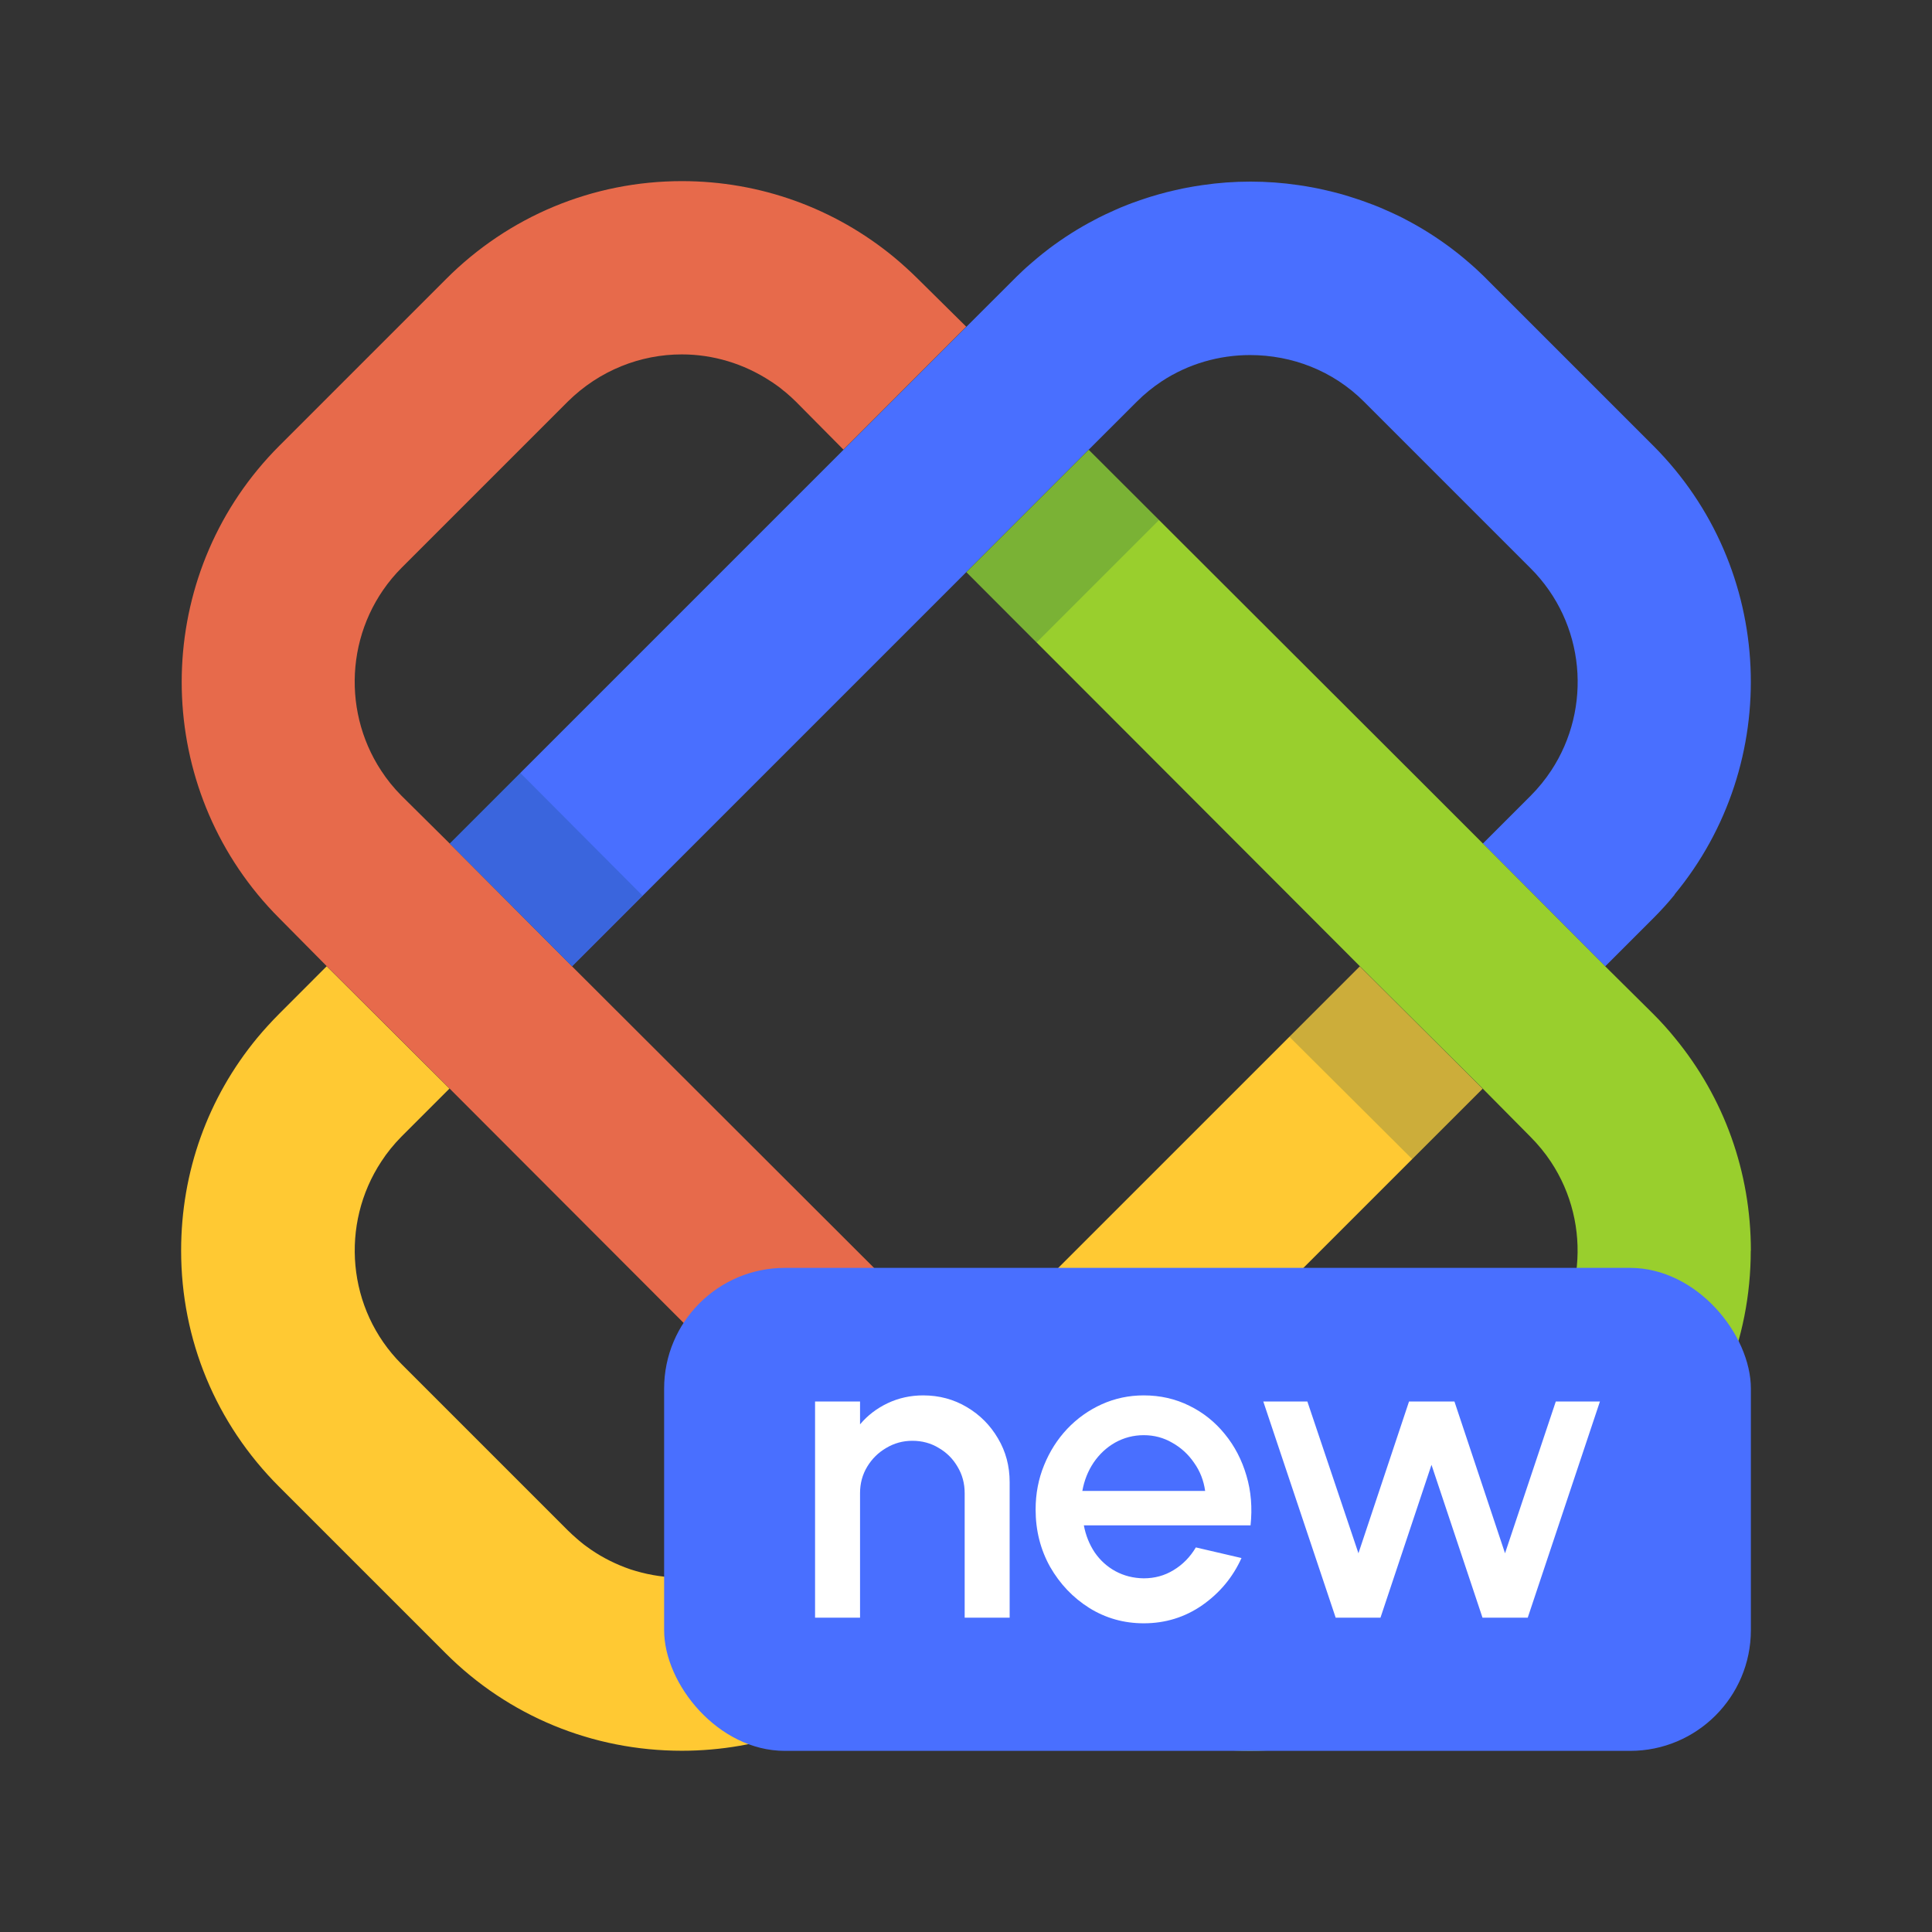
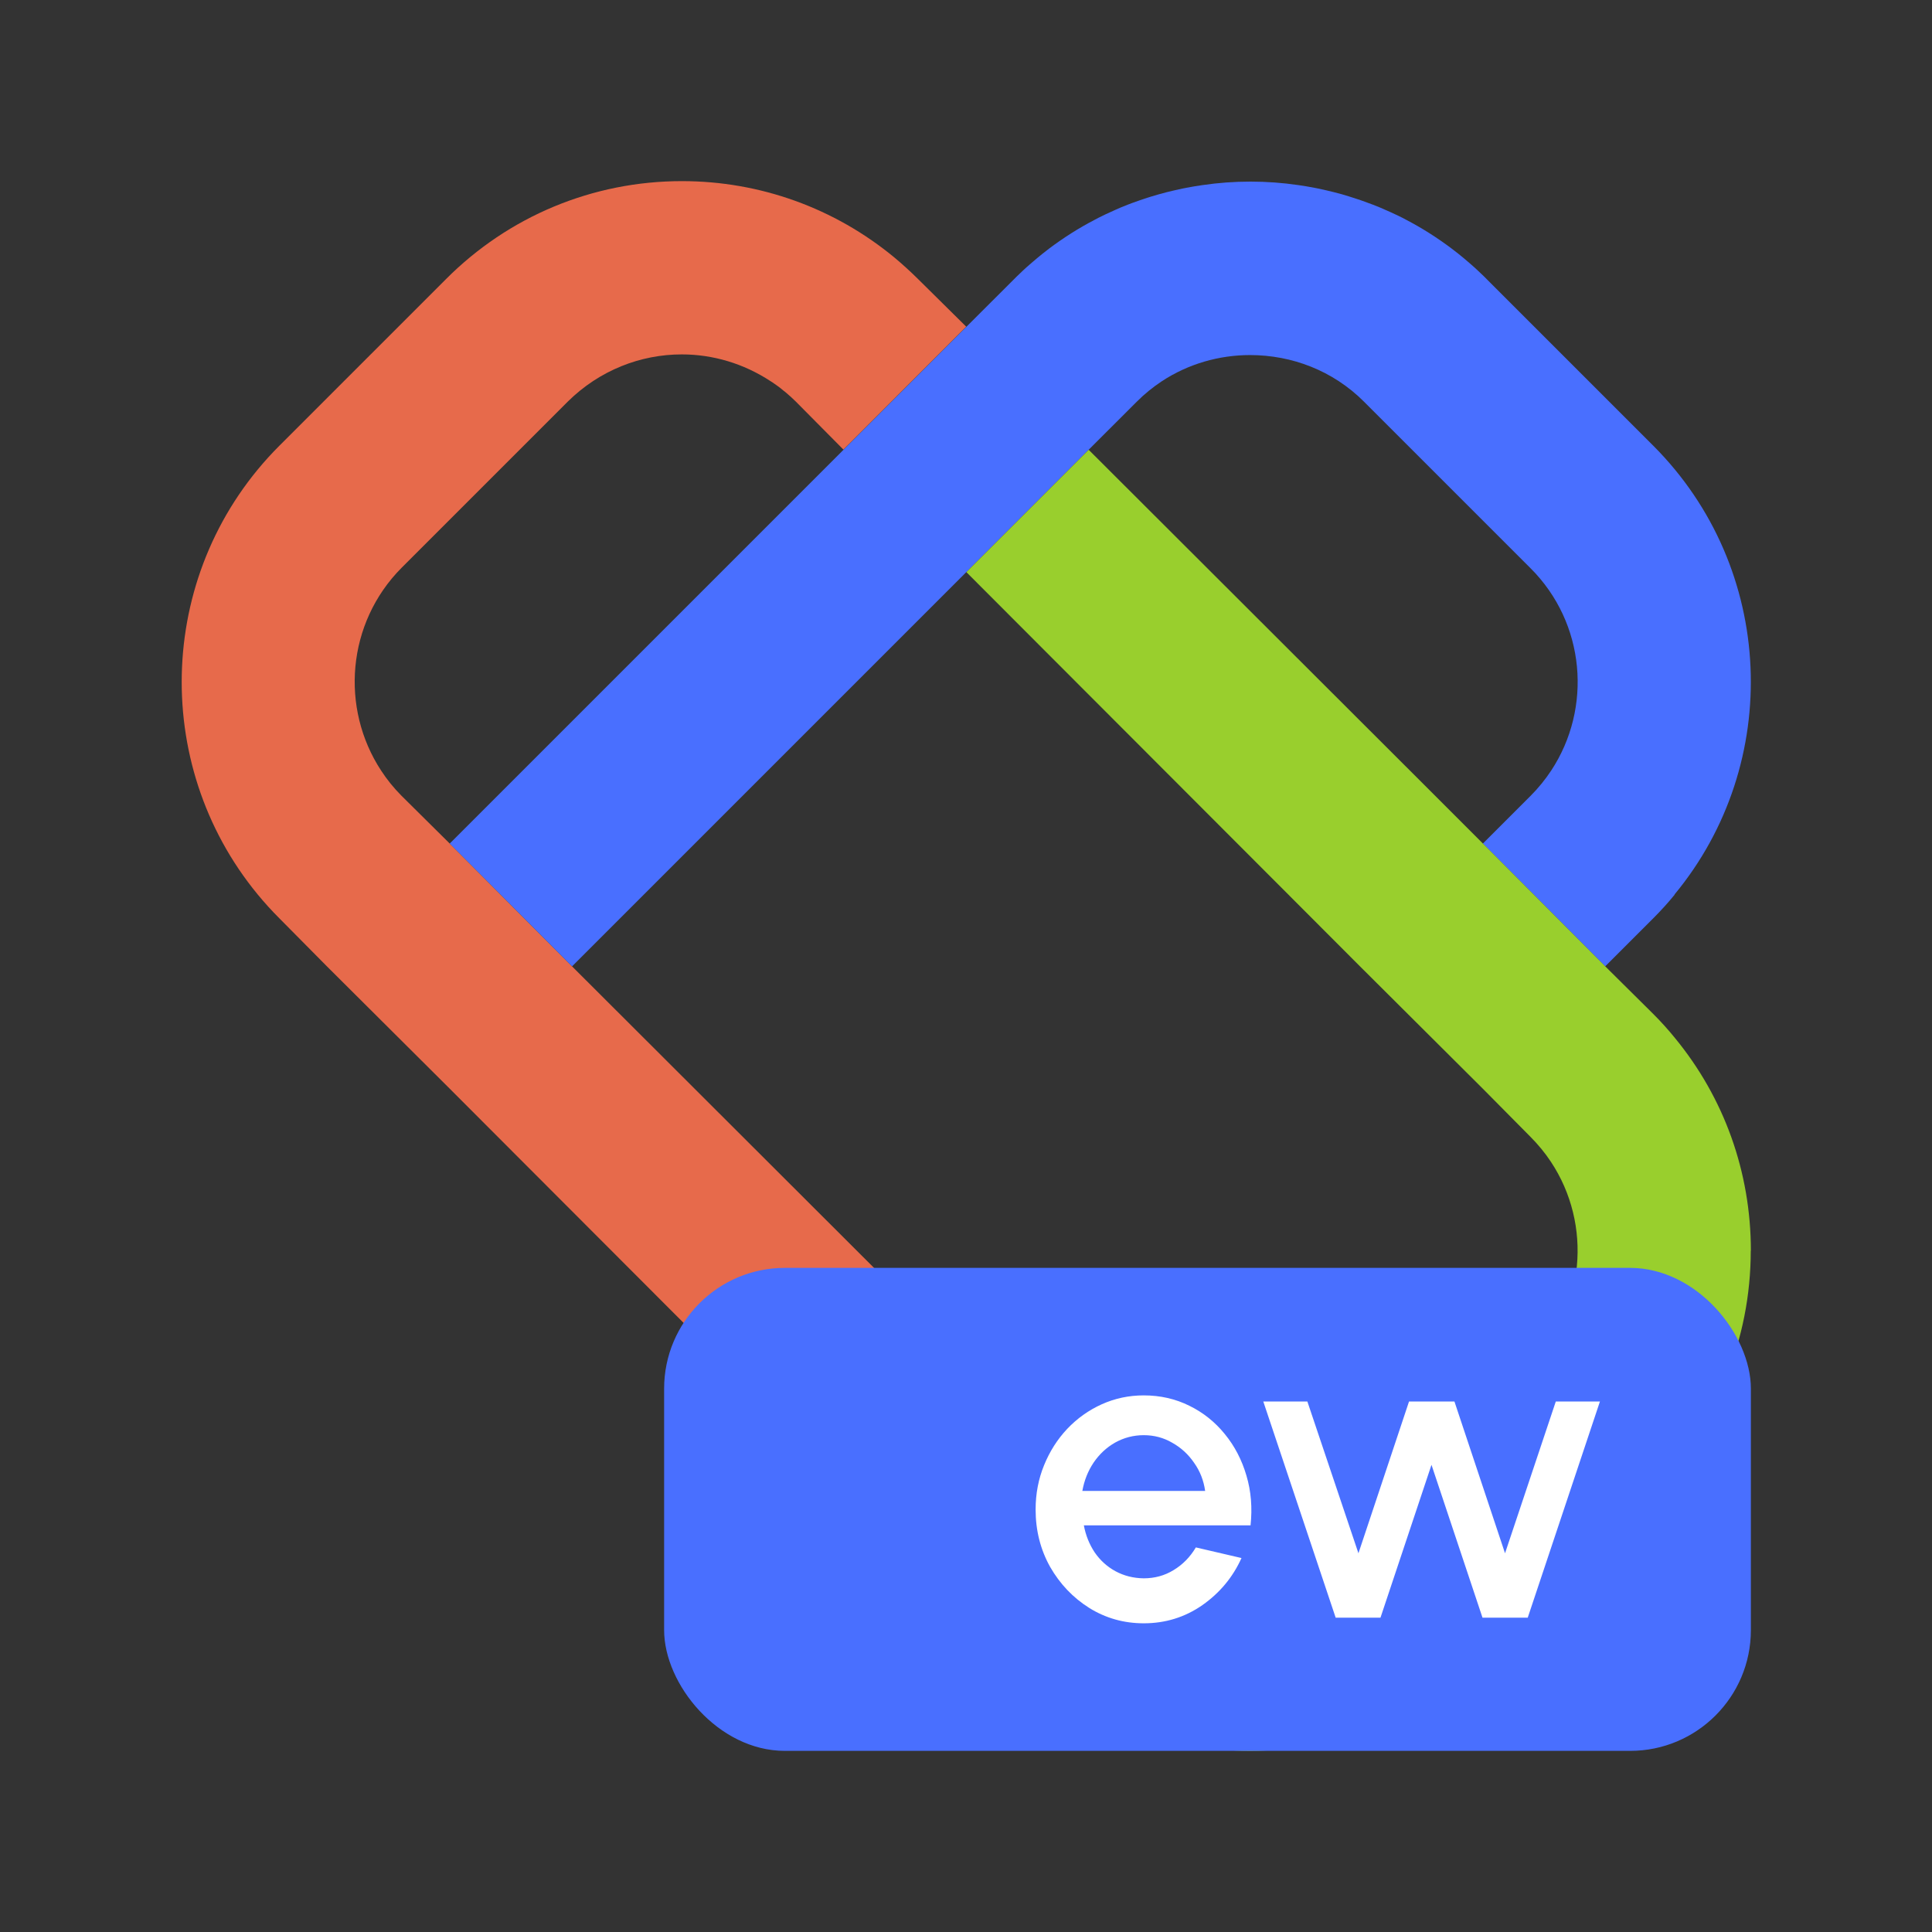
<svg xmlns="http://www.w3.org/2000/svg" width="32" height="32" viewBox="0 0 32 32" fill="none">
  <rect x="0" y="0" width="32" height="32" fill="#333333" stroke="none" />
-   <path d="M24.559 18.03L23.39 19.199L19.197 23.392L18.028 24.561L16.002 26.587L15.207 27.382C15.081 27.507 14.952 27.625 14.816 27.737C13.828 28.553 12.591 28.998 11.293 28.998C9.816 28.998 8.421 28.424 7.38 27.382L4.624 24.626C3.574 23.577 3 22.19 3 20.713C3 19.409 3.443 18.18 4.261 17.19C4.375 17.053 4.496 16.921 4.624 16.792L5.411 16.004L7.445 18.03L6.65 18.825C6.523 18.954 6.411 19.091 6.316 19.238C5.633 20.274 5.744 21.685 6.65 22.593L9.406 25.349C9.454 25.397 9.506 25.443 9.556 25.487C9.569 25.499 9.583 25.508 9.594 25.52C9.621 25.541 9.646 25.562 9.673 25.584C9.687 25.593 9.7 25.605 9.714 25.614C9.912 25.761 10.126 25.874 10.347 25.959C10.367 25.967 10.386 25.973 10.405 25.98C10.432 25.99 10.459 26 10.486 26.007C10.502 26.011 10.517 26.017 10.532 26.021C10.781 26.094 11.035 26.13 11.293 26.13C11.551 26.13 11.805 26.094 12.052 26.021C12.067 26.017 12.083 26.011 12.098 26.007C12.129 25.997 12.16 25.986 12.191 25.976C12.206 25.971 12.221 25.965 12.237 25.959C12.418 25.892 12.595 25.801 12.761 25.691C12.797 25.666 12.836 25.641 12.87 25.614C12.924 25.574 12.976 25.533 13.028 25.489C13.08 25.445 13.13 25.399 13.178 25.35L22.523 16.006L24.557 18.032L24.559 18.03Z" fill="#FFC933" />
  <path d="M14.835 21.358L16.004 22.527L13.97 24.563L12.803 23.394L8.616 19.201L7.449 18.032L5.415 16.006L4.627 15.21C4.5 15.083 4.381 14.952 4.269 14.816C2.478 12.643 2.597 9.413 4.627 7.383L7.383 4.627C8.423 3.582 9.818 3 11.295 3C12.593 3 13.826 3.449 14.814 4.265C14.95 4.379 15.081 4.498 15.208 4.624L16.004 5.411L13.97 7.447L13.182 6.652C13.132 6.603 13.082 6.557 13.028 6.511C13.013 6.497 12.995 6.484 12.978 6.471C12.961 6.457 12.944 6.442 12.926 6.428C12.909 6.415 12.892 6.401 12.872 6.388C12.857 6.378 12.843 6.367 12.828 6.357C12.807 6.341 12.786 6.328 12.762 6.313C12.316 6.02 11.805 5.87 11.293 5.87C10.611 5.87 9.931 6.132 9.406 6.65L6.65 9.406C5.744 10.319 5.633 11.728 6.313 12.764C6.409 12.911 6.521 13.051 6.65 13.18L7.445 13.968L9.471 16.002L10.64 17.169L14.833 21.356L14.835 21.358Z" fill="#E76A4B" />
  <path d="M27.737 14.819C27.627 14.954 27.508 15.085 27.383 15.21L26.587 16.006L24.561 13.972L25.349 13.184C25.48 13.053 25.593 12.913 25.692 12.764C26.375 11.728 26.262 10.32 25.349 9.41L22.593 6.654C22.077 6.137 21.395 5.881 20.705 5.881C20.193 5.881 19.681 6.026 19.238 6.318C19.093 6.415 18.955 6.526 18.828 6.654L18.032 7.449L16.006 9.475L14.837 10.644L10.644 14.837L9.475 16.006L7.449 13.972L8.618 12.803L12.803 8.618L13.972 7.449L16.006 5.413L16.794 4.626C16.811 4.608 16.828 4.593 16.844 4.576C16.878 4.543 16.913 4.51 16.948 4.477L17 4.429C17.035 4.398 17.071 4.366 17.106 4.337C17.135 4.312 17.164 4.287 17.192 4.264C17.218 4.242 17.242 4.223 17.268 4.202C17.304 4.173 17.341 4.144 17.377 4.117C17.618 3.936 17.87 3.776 18.132 3.64C18.173 3.618 18.213 3.597 18.254 3.578C18.294 3.559 18.334 3.537 18.377 3.52C18.408 3.507 18.439 3.491 18.469 3.478C18.5 3.464 18.531 3.451 18.562 3.437C18.604 3.42 18.645 3.403 18.687 3.387C18.729 3.372 18.77 3.354 18.812 3.341C18.855 3.326 18.897 3.31 18.939 3.297C18.982 3.283 19.024 3.268 19.066 3.256C19.151 3.229 19.238 3.206 19.325 3.183C19.369 3.172 19.411 3.162 19.455 3.152C19.5 3.143 19.542 3.133 19.586 3.123C19.608 3.12 19.631 3.114 19.652 3.11C19.738 3.093 19.827 3.079 19.916 3.066C20.18 3.027 20.445 3.008 20.711 3.008C20.977 3.008 21.243 3.027 21.506 3.066C21.595 3.079 21.682 3.093 21.768 3.11C21.79 3.114 21.813 3.118 21.834 3.123C21.878 3.133 21.921 3.143 21.965 3.152C22.009 3.162 22.052 3.173 22.094 3.183C22.181 3.204 22.267 3.229 22.352 3.256C22.394 3.27 22.437 3.283 22.479 3.297C22.521 3.31 22.564 3.326 22.606 3.341C22.649 3.356 22.691 3.372 22.731 3.387C22.774 3.405 22.814 3.42 22.857 3.437C22.918 3.464 22.98 3.491 23.041 3.518C23.082 3.537 23.124 3.557 23.165 3.576C23.205 3.595 23.246 3.616 23.286 3.638C23.548 3.774 23.8 3.934 24.041 4.115C24.078 4.144 24.114 4.171 24.151 4.2C24.214 4.25 24.276 4.302 24.338 4.356C24.365 4.379 24.392 4.404 24.419 4.427C24.436 4.443 24.453 4.458 24.471 4.475C24.505 4.508 24.54 4.541 24.575 4.574C24.592 4.591 24.609 4.606 24.625 4.624L27.381 7.38C29.413 9.412 29.532 12.645 27.735 14.816L27.737 14.819Z" fill="#496FFF" />
-   <path d="M28.998 20.714C28.998 22.191 28.424 23.578 27.382 24.628L24.626 27.384C23.544 28.458 22.125 28.999 20.705 28.999C19.461 28.999 18.209 28.578 17.188 27.74C17.052 27.628 16.921 27.509 16.792 27.382L16.004 26.586L18.03 24.56L18.825 25.348C18.873 25.396 18.924 25.444 18.976 25.486C18.989 25.498 19.001 25.508 19.014 25.519C19.039 25.54 19.066 25.562 19.093 25.583C19.107 25.592 19.12 25.604 19.134 25.614C19.168 25.639 19.205 25.664 19.239 25.689C19.405 25.8 19.582 25.889 19.765 25.958C19.781 25.964 19.796 25.97 19.811 25.976C19.842 25.987 19.873 25.997 19.904 26.006C19.919 26.01 19.935 26.016 19.95 26.02C20.197 26.093 20.453 26.13 20.709 26.13C20.965 26.13 21.221 26.093 21.468 26.02C21.489 26.014 21.508 26.008 21.529 26.001C21.57 25.987 21.61 25.974 21.651 25.958C21.872 25.875 22.086 25.76 22.284 25.614C22.304 25.6 22.323 25.585 22.342 25.569C22.358 25.558 22.371 25.546 22.386 25.535C22.406 25.519 22.425 25.504 22.442 25.488C22.494 25.444 22.544 25.398 22.593 25.35L25.349 22.594C26.261 21.689 26.375 20.279 25.688 19.243C25.591 19.096 25.477 18.958 25.349 18.829L24.561 18.033L22.527 16.007L21.36 14.838L17.173 10.645L16.006 9.476L18.032 7.45L19.201 8.617L23.394 12.804L24.563 13.973L26.589 16.007L27.384 16.795C27.511 16.922 27.631 17.055 27.742 17.192C28.557 18.183 29 19.412 29 20.718L28.998 20.714Z" fill="#99CF2D" />
+   <path d="M28.998 20.714C28.998 22.191 28.424 23.578 27.382 24.628L24.626 27.384C23.544 28.458 22.125 28.999 20.705 28.999C19.461 28.999 18.209 28.578 17.188 27.74C17.052 27.628 16.921 27.509 16.792 27.382L16.004 26.586L18.03 24.56L18.825 25.348C18.873 25.396 18.924 25.444 18.976 25.486C18.989 25.498 19.001 25.508 19.014 25.519C19.107 25.592 19.12 25.604 19.134 25.614C19.168 25.639 19.205 25.664 19.239 25.689C19.405 25.8 19.582 25.889 19.765 25.958C19.781 25.964 19.796 25.97 19.811 25.976C19.842 25.987 19.873 25.997 19.904 26.006C19.919 26.01 19.935 26.016 19.95 26.02C20.197 26.093 20.453 26.13 20.709 26.13C20.965 26.13 21.221 26.093 21.468 26.02C21.489 26.014 21.508 26.008 21.529 26.001C21.57 25.987 21.61 25.974 21.651 25.958C21.872 25.875 22.086 25.76 22.284 25.614C22.304 25.6 22.323 25.585 22.342 25.569C22.358 25.558 22.371 25.546 22.386 25.535C22.406 25.519 22.425 25.504 22.442 25.488C22.494 25.444 22.544 25.398 22.593 25.35L25.349 22.594C26.261 21.689 26.375 20.279 25.688 19.243C25.591 19.096 25.477 18.958 25.349 18.829L24.561 18.033L22.527 16.007L21.36 14.838L17.173 10.645L16.006 9.476L18.032 7.45L19.201 8.617L23.394 12.804L24.563 13.973L26.589 16.007L27.384 16.795C27.511 16.922 27.631 17.055 27.742 17.192C28.557 18.183 29 19.412 29 20.718L28.998 20.714Z" fill="#99CF2D" />
  <g opacity="0.2">
-     <path d="M24.558 18.03L23.391 19.199L23.389 19.197L21.359 17.175L21.357 17.173H21.355L22.524 16.004L24.558 18.03Z" fill="#003E56" />
-     <path d="M10.641 14.833L9.472 16.002L7.446 13.968L8.613 12.799L8.617 12.801L10.641 14.833Z" fill="#003E56" />
-     <path d="M19.198 8.613L19.196 8.615L17.17 10.641L16.003 9.472L18.029 7.446L19.198 8.613Z" fill="#003E56" />
-   </g>
+     </g>
  <rect x="11" y="21" width="18" height="8" rx="2" fill="#496FFF" />
-   <path d="M16.723 24.549V26.794H15.978V24.731C15.978 24.571 15.939 24.425 15.86 24.294C15.784 24.163 15.68 24.059 15.549 23.983C15.42 23.904 15.274 23.864 15.112 23.864C14.954 23.864 14.81 23.904 14.678 23.983C14.547 24.059 14.442 24.163 14.363 24.294C14.284 24.425 14.245 24.571 14.245 24.731V26.794H13.5V23.213H14.245V23.592C14.369 23.444 14.522 23.327 14.703 23.241C14.885 23.155 15.081 23.112 15.291 23.112C15.556 23.112 15.797 23.177 16.014 23.306C16.232 23.435 16.403 23.608 16.53 23.825C16.659 24.042 16.723 24.283 16.723 24.549Z" fill="white" />
  <path d="M18.944 26.887C18.615 26.887 18.314 26.802 18.042 26.633C17.772 26.463 17.556 26.236 17.393 25.952C17.233 25.666 17.153 25.349 17.153 25.003C17.153 24.741 17.2 24.496 17.293 24.269C17.386 24.04 17.514 23.839 17.676 23.667C17.841 23.493 18.032 23.357 18.249 23.259C18.467 23.161 18.698 23.112 18.944 23.112C19.219 23.112 19.471 23.17 19.7 23.284C19.929 23.396 20.125 23.553 20.287 23.753C20.45 23.952 20.569 24.181 20.645 24.441C20.722 24.699 20.744 24.974 20.713 25.265H17.952C17.983 25.43 18.043 25.579 18.131 25.712C18.222 25.844 18.336 25.948 18.475 26.024C18.616 26.1 18.772 26.14 18.944 26.142C19.125 26.142 19.29 26.097 19.438 26.006C19.589 25.915 19.712 25.79 19.807 25.63L20.563 25.806C20.42 26.123 20.204 26.383 19.915 26.586C19.626 26.787 19.302 26.887 18.944 26.887ZM17.927 24.695H19.961C19.937 24.523 19.877 24.368 19.779 24.23C19.683 24.089 19.562 23.978 19.417 23.897C19.274 23.813 19.116 23.771 18.944 23.771C18.775 23.771 18.617 23.812 18.471 23.893C18.328 23.974 18.209 24.085 18.113 24.226C18.02 24.365 17.958 24.521 17.927 24.695Z" fill="white" />
  <path d="M22.865 26.794H22.123L20.924 23.213H21.654L22.5 25.727L23.338 23.213H24.09L24.928 25.727L25.769 23.213H26.5L25.304 26.794H24.555L23.71 24.262L22.865 26.794Z" fill="white" />
</svg>